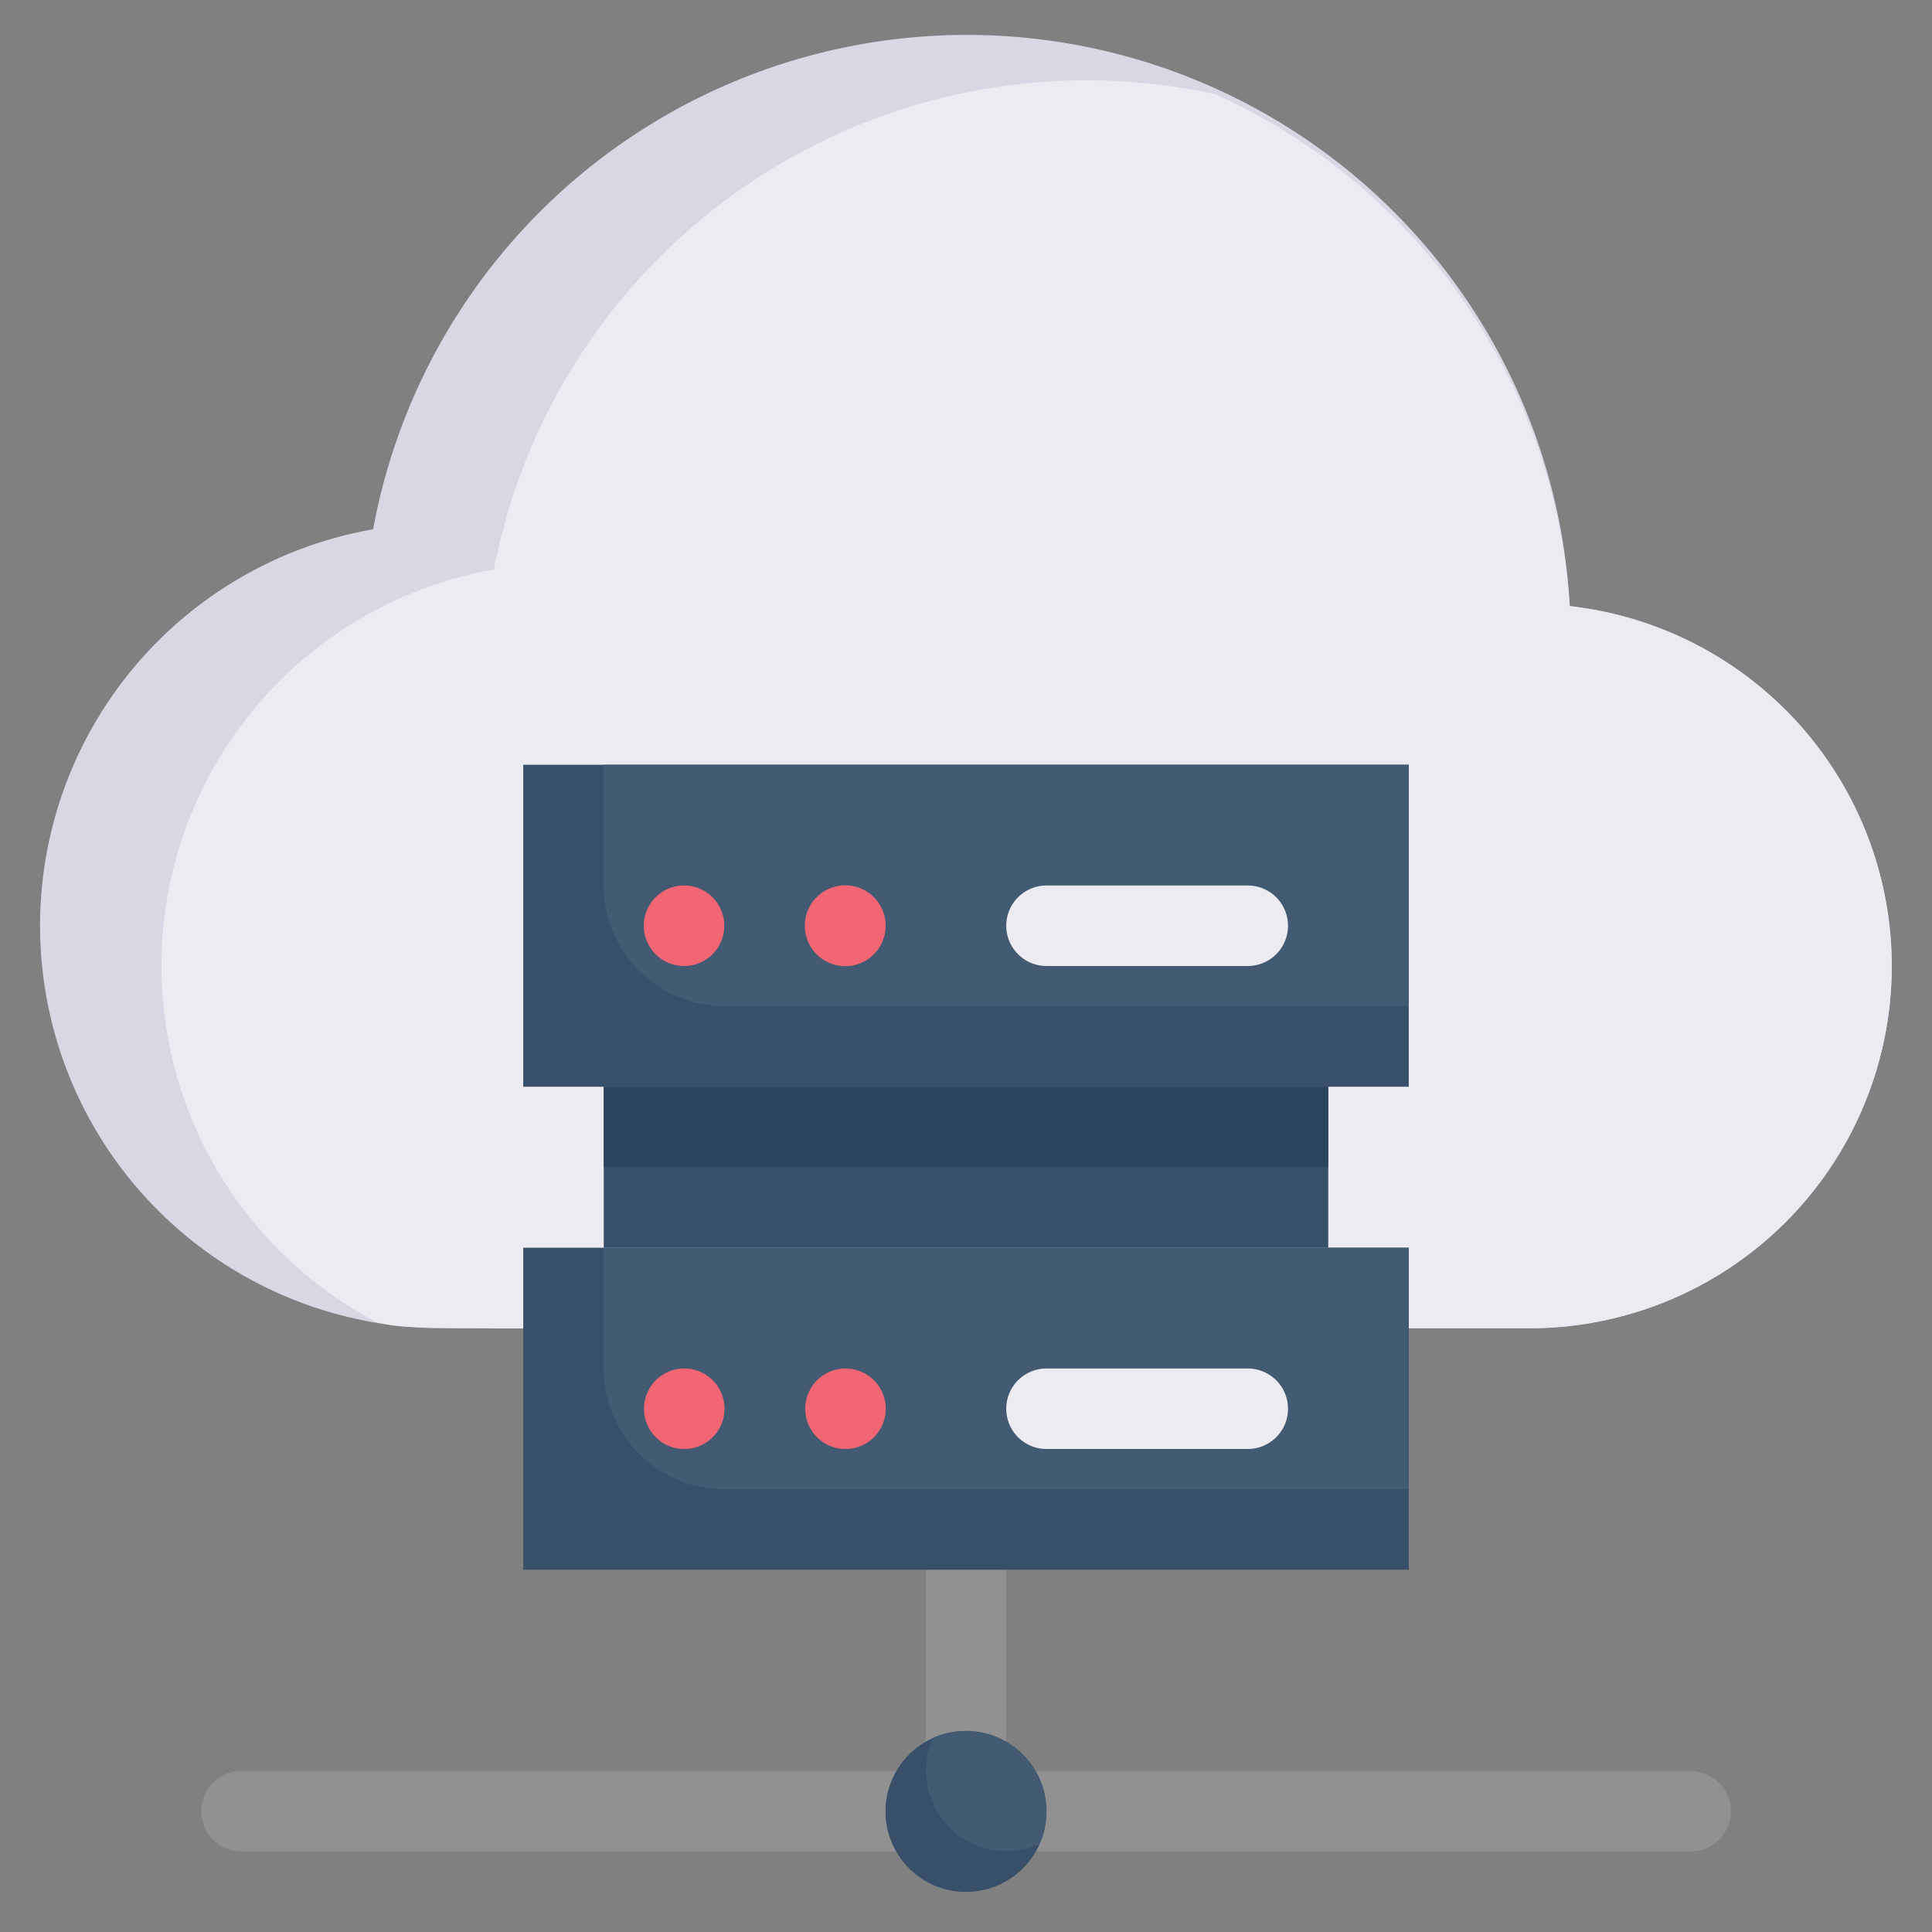
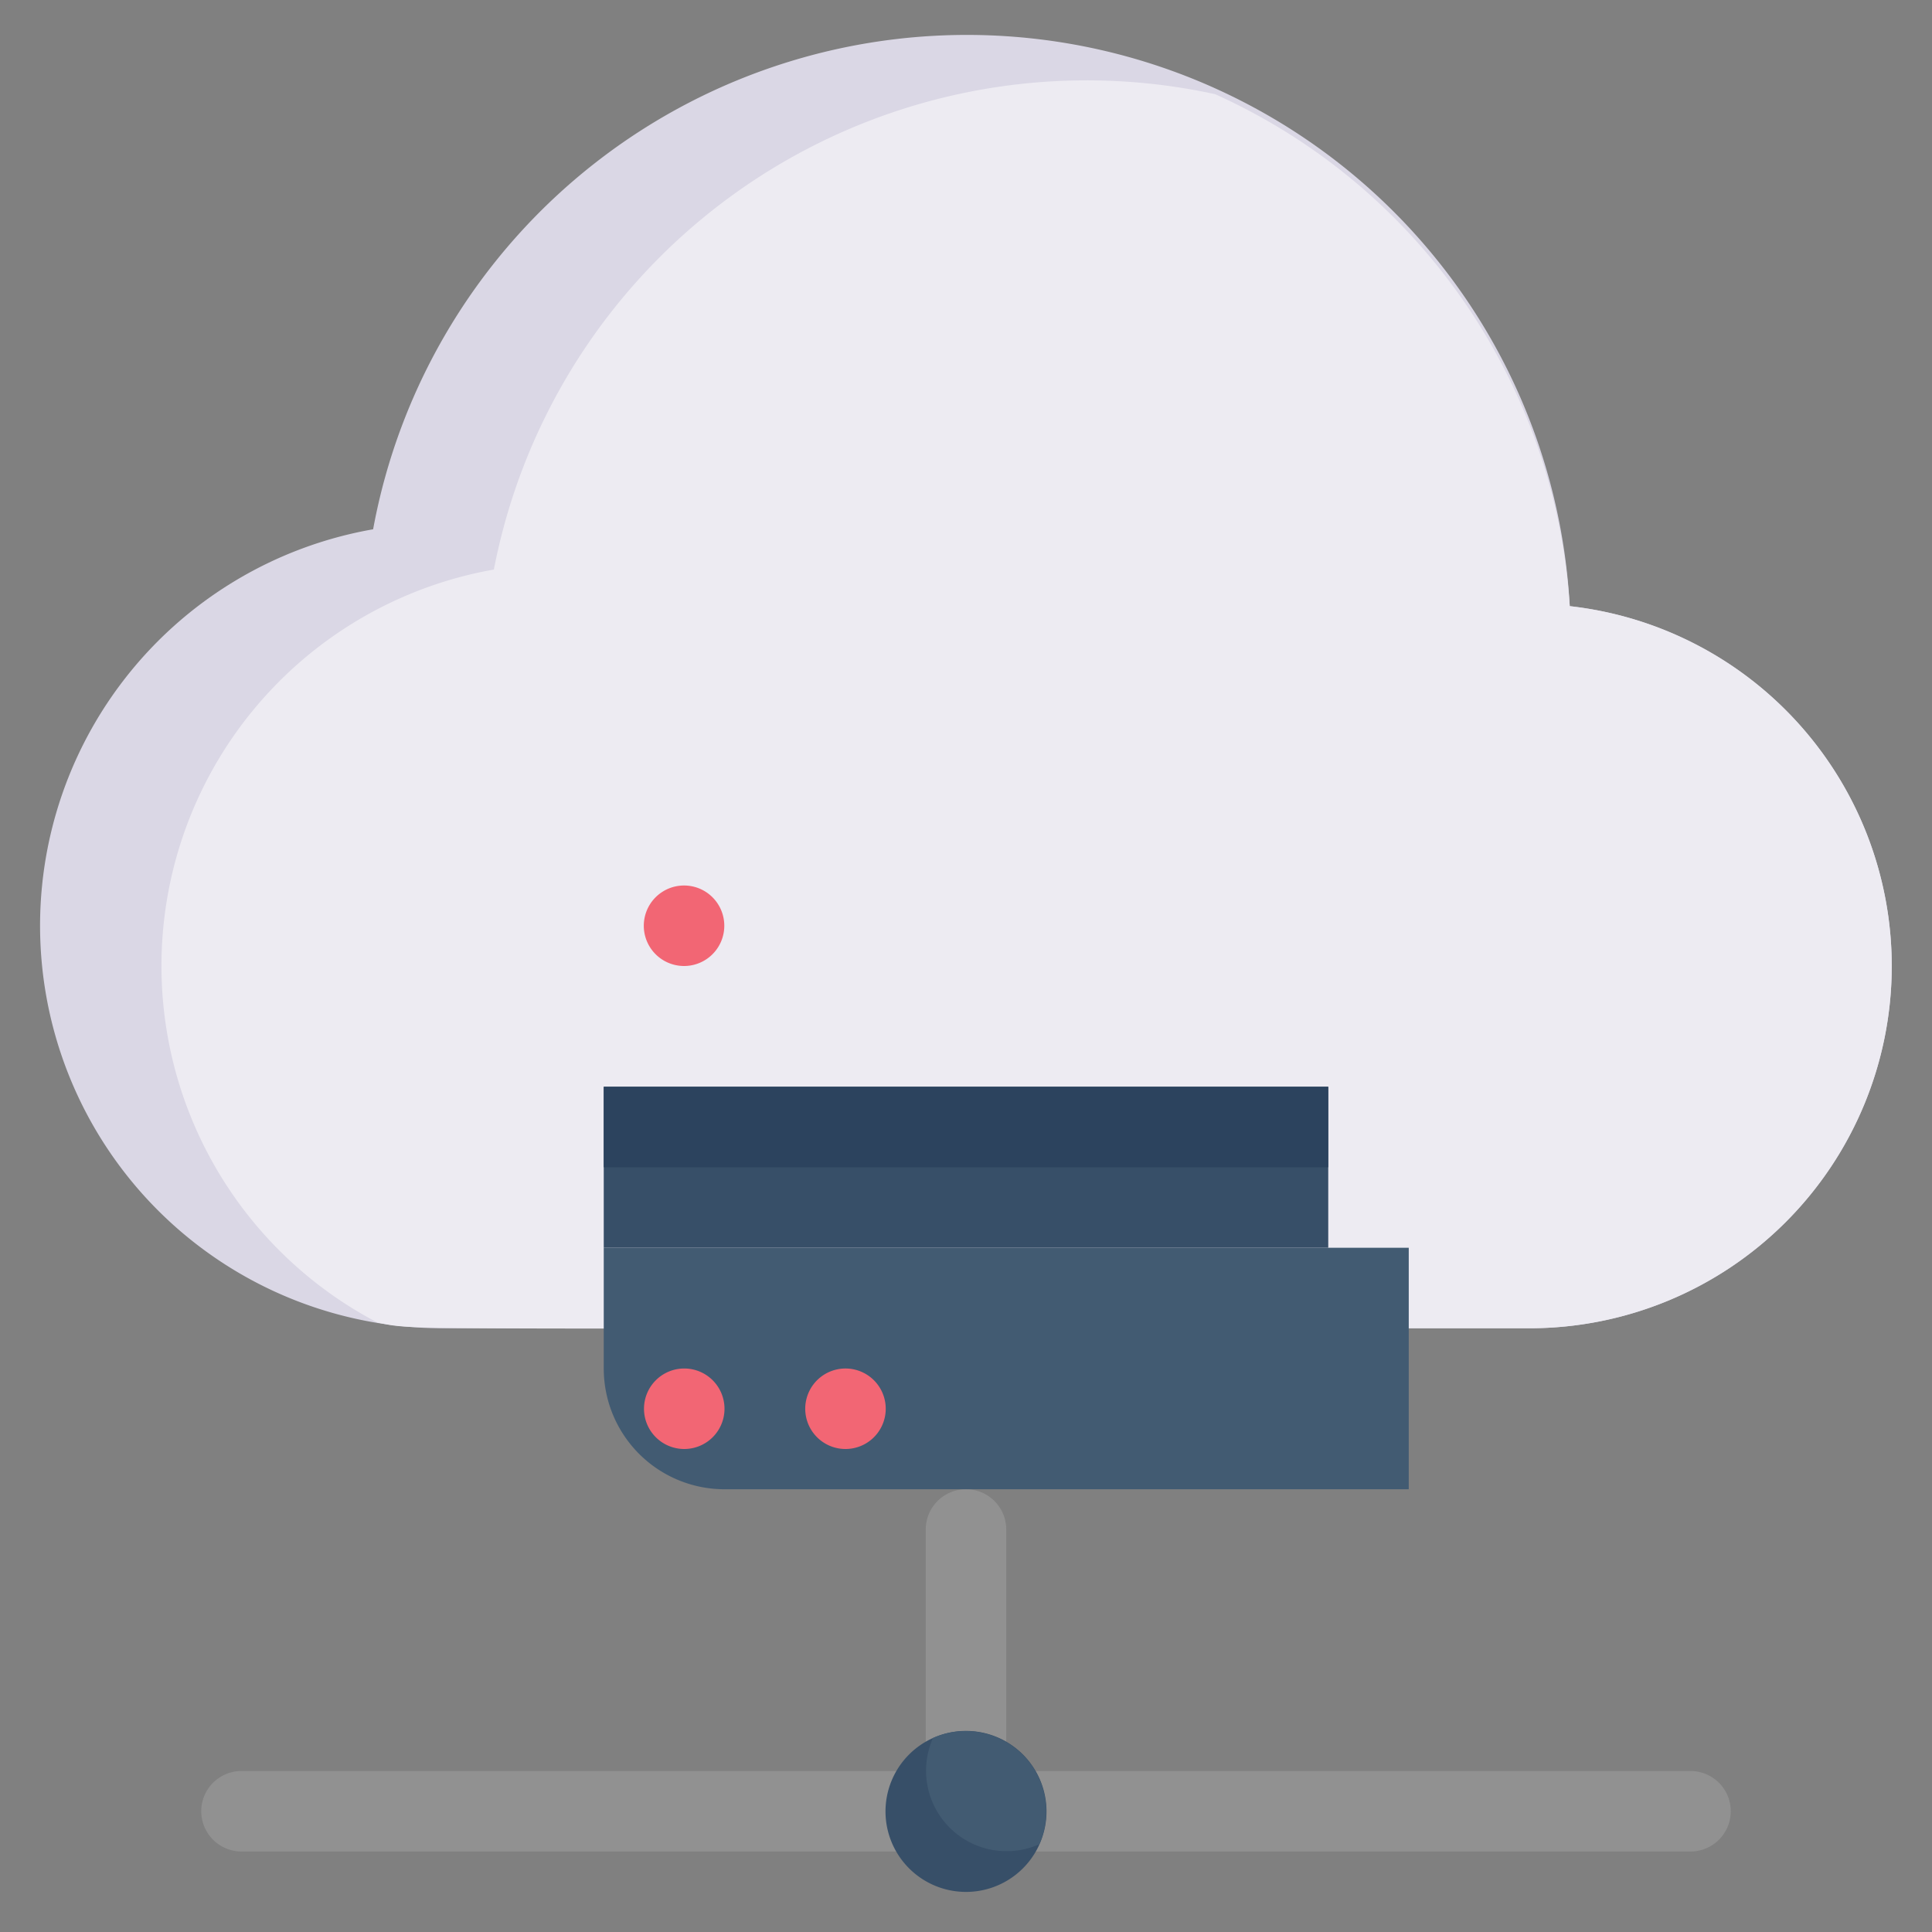
<svg xmlns="http://www.w3.org/2000/svg" viewBox="0 0 48 48">
  <rect x="0" y="0" width="48" height="48" fill="#808080" stroke="none" />
  <defs>
    <style>.cls-1{fill:#919191;}.cls-2{fill:#dad7e5;}.cls-3{fill:#edebf2;}.cls-4{fill:#374f68;}.cls-5{fill:#425b72;}.cls-6{fill:#f26674;}.cls-7{fill:#2c435e;}</style>
  </defs>
  <title>cloud data server</title>
  <g id="cloud_data_server" data-name="cloud data server">
    <path class="cls-1" d="M23,46H6a1,1,0,0,1,0-2H23A1,1,0,0,1,23,46Z" />
    <path class="cls-1" d="M42,46H25a1,1,0,0,1,0-2H42A1,1,0,0,1,42,46Z" />
    <path class="cls-1" d="M23,44V38a1,1,0,0,1,2,0v6A1,1,0,0,1,23,44Z" />
    <path class="cls-2" d="M47,24a9,9,0,0,1-9,9H11A10,10,0,0,1,9.27,13.15,15,15,0,0,1,39,15.06,9,9,0,0,1,47,24Z" />
    <path class="cls-3" d="M47,24a9,9,0,0,1-9,9c-29.24,0-27.56.06-28.62-.14a10,10,0,0,1,2.89-18.71A15,15,0,0,1,30.19,2.34,15,15,0,0,1,39,15.06,9,9,0,0,1,47,24Z" />
-     <rect class="cls-4" x="13" y="19" width="22" height="8" />
-     <rect class="cls-4" x="13" y="31" width="22" height="8" />
    <path class="cls-5" d="M35,31v6H18a3,3,0,0,1-3-3V31Z" />
-     <path class="cls-5" d="M35,19v6H18a3,3,0,0,1-3-3V19Z" />
    <path class="cls-6" d="M17,24a1,1,0,1,1,.92-.62A1,1,0,0,1,17,24Z" />
-     <path class="cls-6" d="M20.29,23.71a1,1,0,0,1,1.42-1.42A1,1,0,1,1,20.29,23.71Z" />
    <path class="cls-3" d="M31,24H26a1,1,0,0,1,0-2h5A1,1,0,0,1,31,24Z" />
    <path class="cls-6" d="M17,36a1,1,0,1,1,1-1A1,1,0,0,1,17,36Z" />
    <path class="cls-6" d="M21,36a1,1,0,1,1,.71-1.71A1,1,0,0,1,21,36Z" />
-     <path class="cls-3" d="M31,36H26a1,1,0,0,1,0-2h5A1,1,0,0,1,31,36Z" />
+     <path class="cls-3" d="M31,36H26h5A1,1,0,0,1,31,36Z" />
    <rect class="cls-4" x="15" y="27" width="18" height="4" />
    <rect class="cls-7" x="15" y="27" width="18" height="2" />
    <path class="cls-4" d="M26,45a2,2,0,1,1-2.82-1.82A2,2,0,0,1,26,45Z" />
    <path class="cls-5" d="M25.82,45.82a2,2,0,0,1-2.64-2.64A2,2,0,0,1,25.82,45.82Z" />
  </g>
</svg>